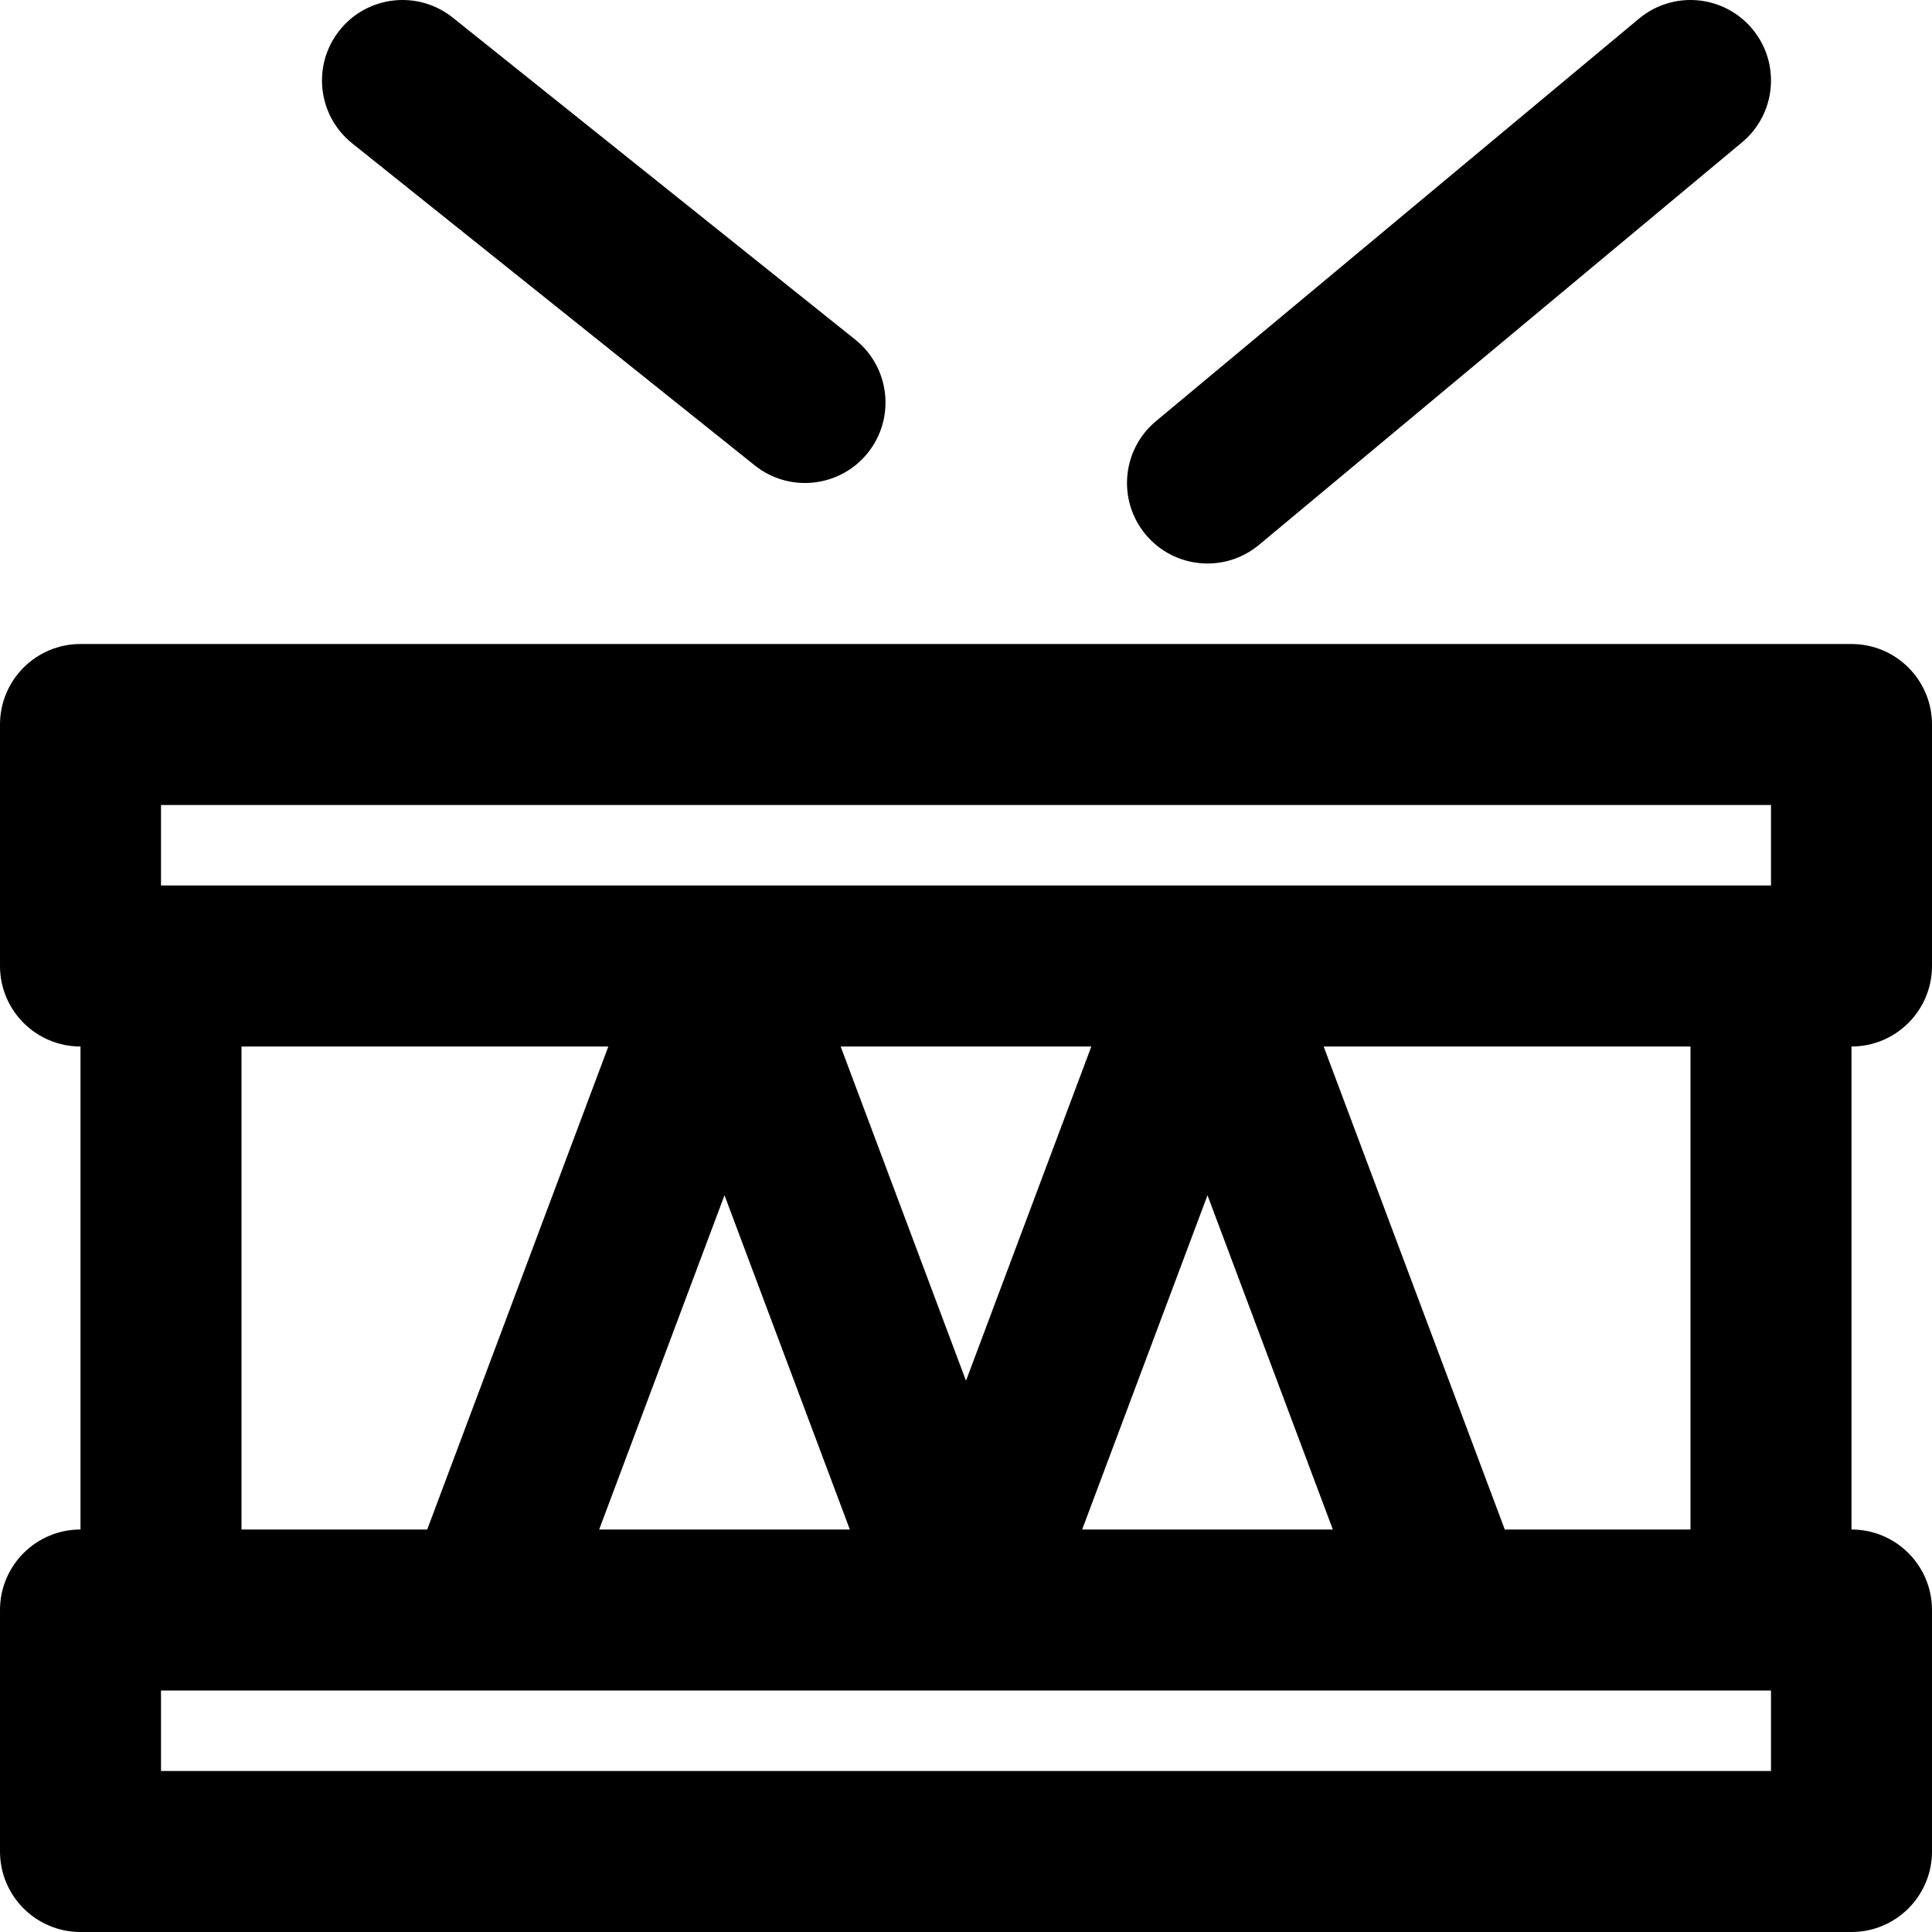
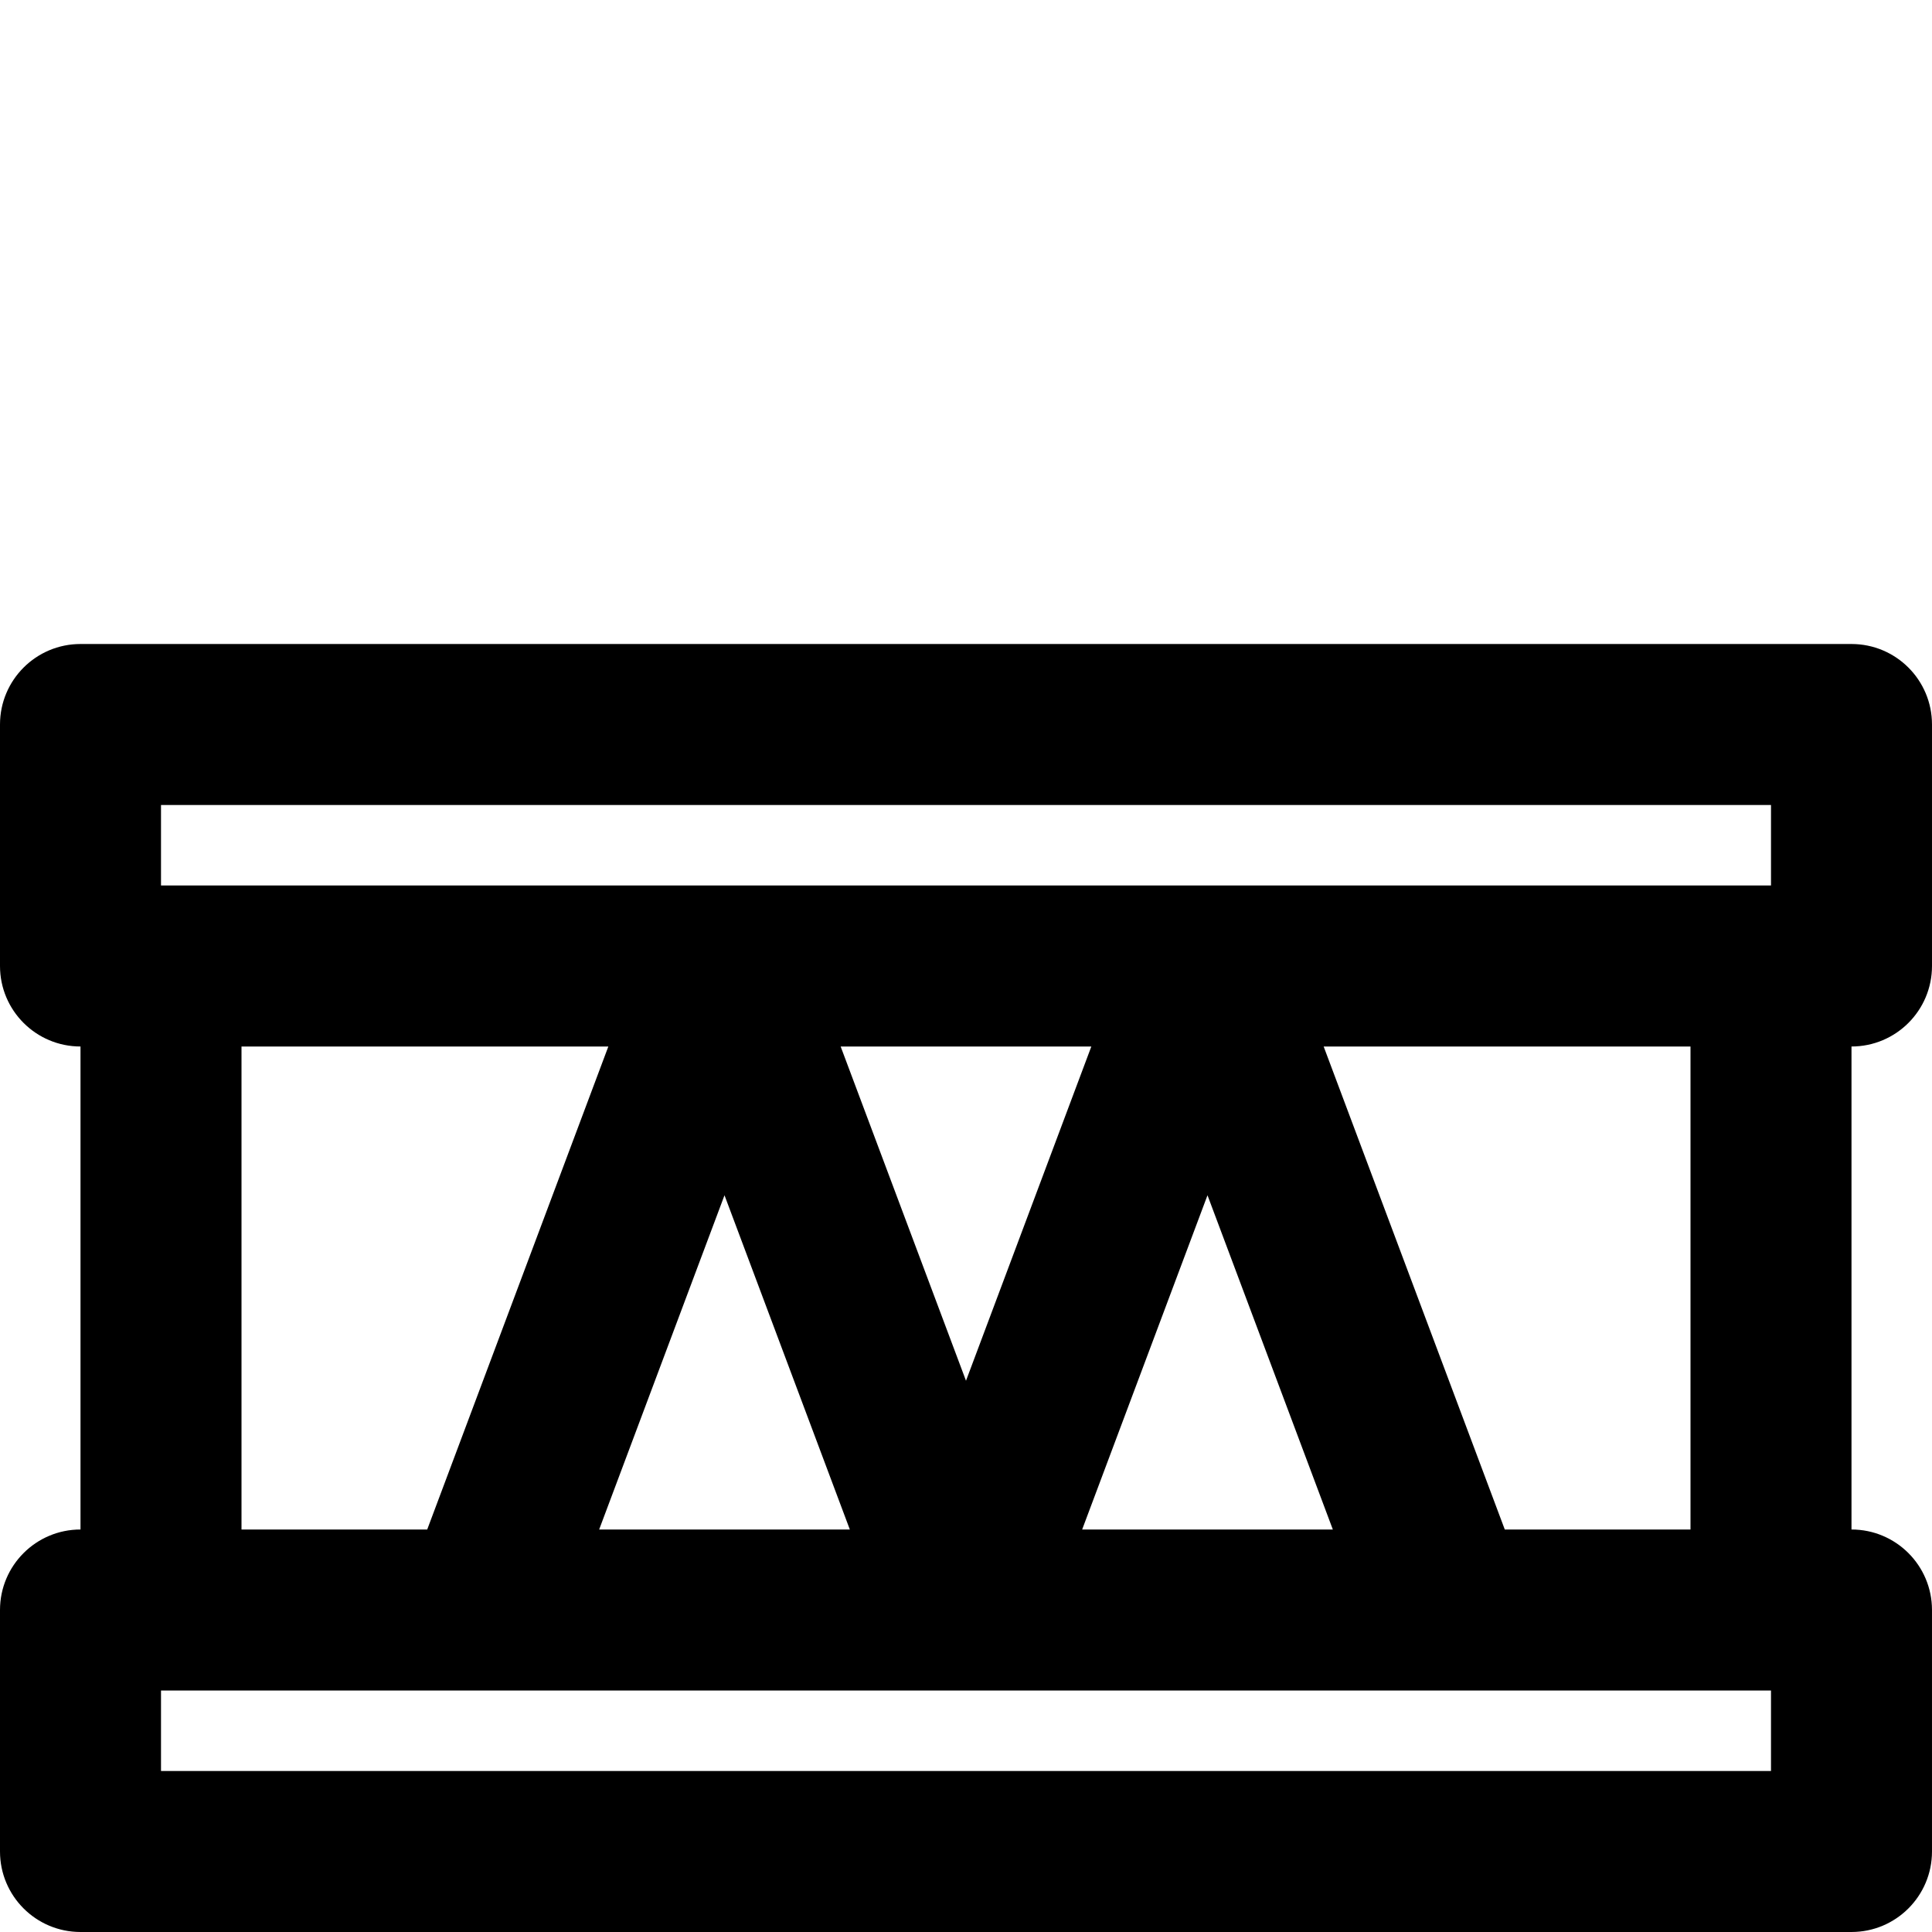
<svg xmlns="http://www.w3.org/2000/svg" fill="#000000" height="800px" width="800px" version="1.1" id="Layer_1" viewBox="0 0 512.001 512.001" xml:space="preserve">
  <g>
    <g>
      <g>
        <path d="M512,256.001v-64c0-11.782-9.551-21.333-21.333-21.333H21.334C9.552,170.667,0,180.219,0,192.001v64     c0,11.782,9.551,21.333,21.333,21.333v128C9.552,405.334,0,414.885,0,426.667v64c0,11.782,9.551,21.333,21.333,21.333h469.333     c11.782,0,21.333-9.551,21.333-21.333v-64c0-11.782-9.551-21.333-21.333-21.333v-128C502.449,277.334,512,267.783,512,256.001z      M42.667,213.334h426.667v21.333H320.002c-0.001,0-0.002,0-0.004,0H192.002c-0.001,0-0.002,0-0.004,0H42.667V213.334z      M256,365.91l-33.216-88.576h66.432L256,365.91z M320,316.758l33.216,88.576h-66.432L320,316.758z M225.216,405.334h-66.432     L192,316.758L225.216,405.334z M64,277.334h97.216l-48,128H64V277.334z M469.334,469.334H42.667v-21.333H128h128h128h85.333     V469.334z M448,405.334h-49.216l-48-128H448V405.334z" />
-         <path d="M333.658,144.39l128-106.667c9.051-7.543,10.274-20.995,2.731-30.046c-7.543-9.051-20.995-10.274-30.046-2.731     l-128,106.667c-9.051,7.543-10.274,20.995-2.731,30.046C311.154,150.709,324.606,151.932,333.658,144.39z" />
-         <path d="M93.34,37.993l106.667,85.333c9.2,7.36,22.625,5.869,29.985-3.332c7.36-9.2,5.869-22.625-3.332-29.985L119.994,4.676     c-9.2-7.36-22.625-5.869-29.985,3.332C82.648,17.208,84.14,30.632,93.34,37.993z" />
      </g>
    </g>
  </g>
</svg>